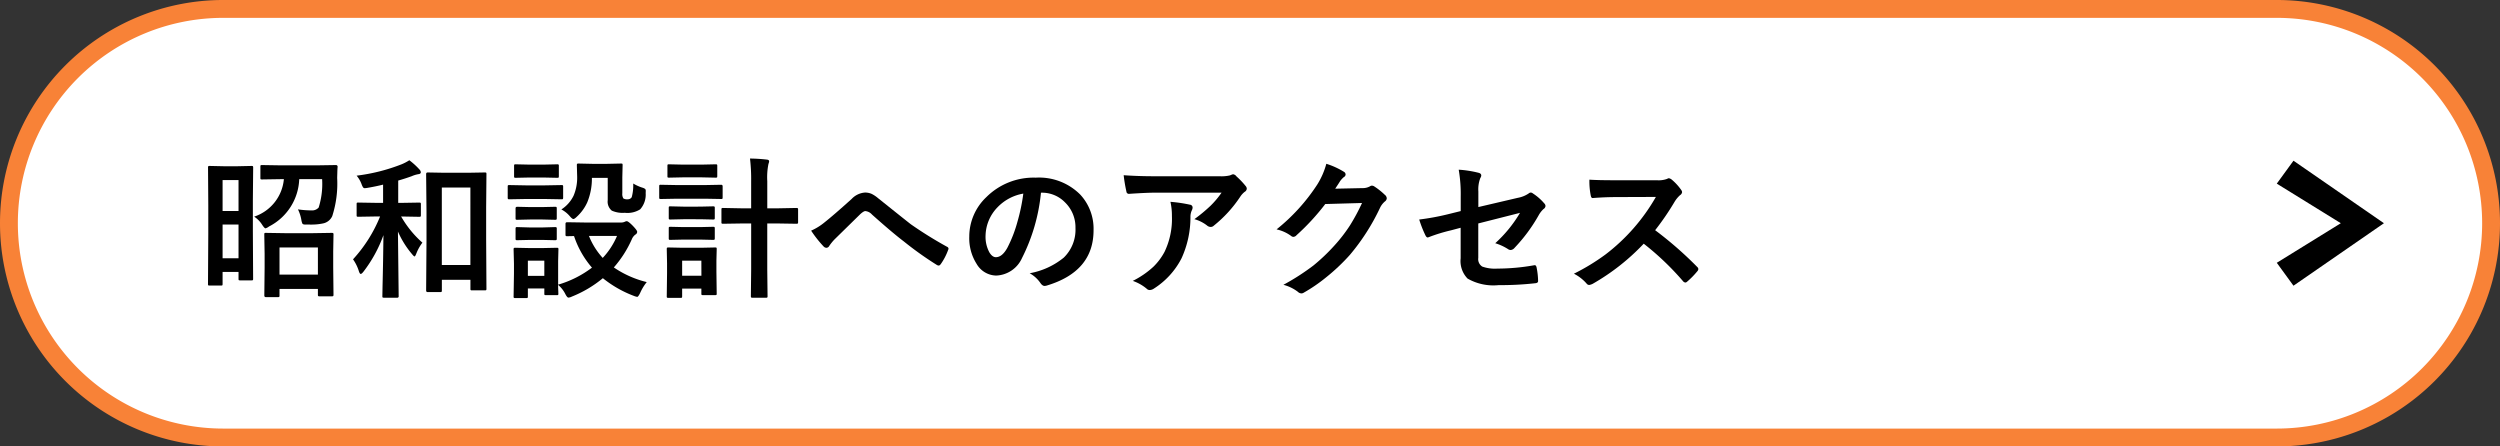
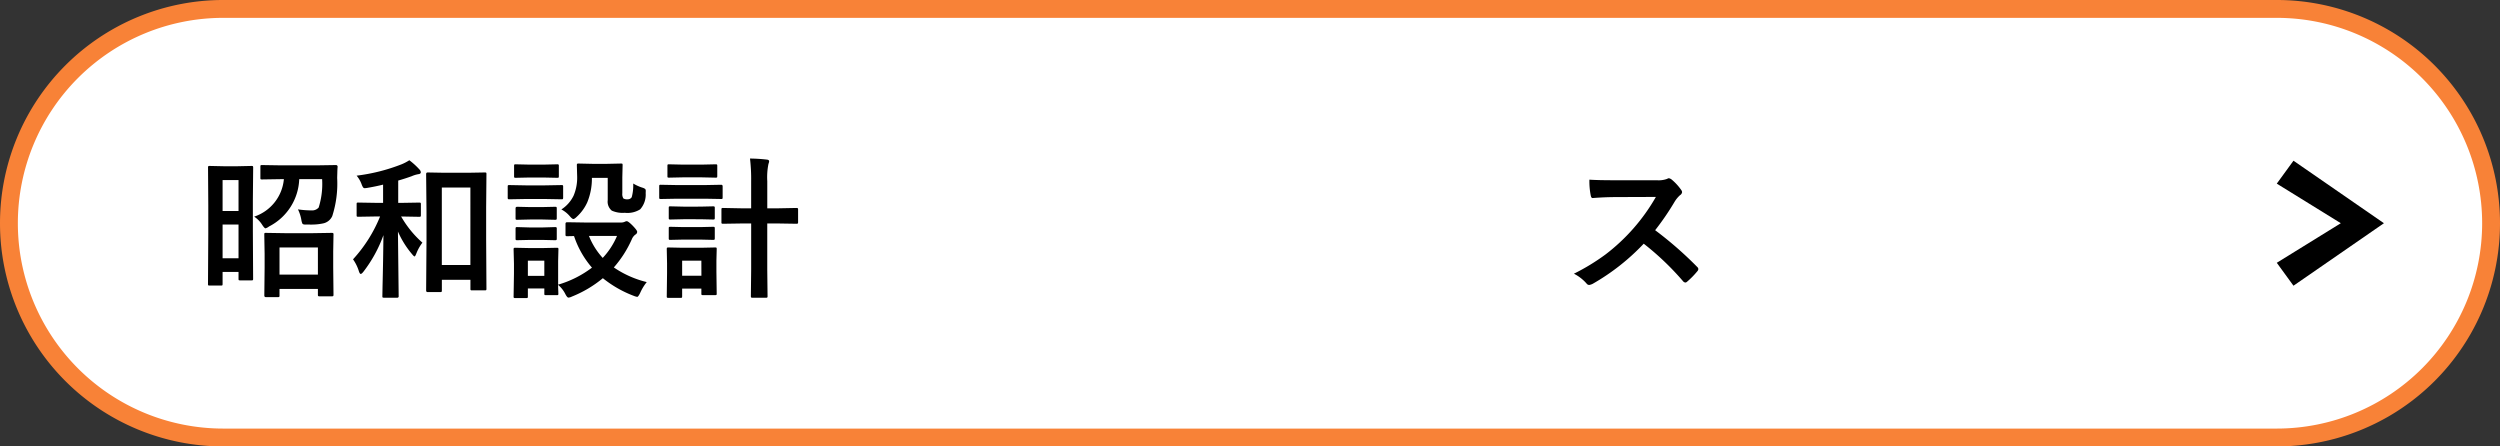
<svg xmlns="http://www.w3.org/2000/svg" viewBox="0 0 280 50">
  <rect x="0" y="0" width="280" height="50" fill="#333333" stroke="none" />
  <defs>
    <style>.cls-1{fill:#fff;}.cls-2{fill:#f88237;}.cls-3{fill-rule:evenodd;}</style>
  </defs>
  <g id="レイヤー_2" data-name="レイヤー 2">
    <g id="メイン">
      <path class="cls-1" d="M25,49A24,24,0,0,1,25,1H255a24,24,0,0,1,0,48Z" />
      <path class="cls-2" d="M255,2a23,23,0,0,1,0,46H25A23,23,0,0,1,25,2H255m0-2H25A25,25,0,0,0,0,25H0A25,25,0,0,0,25,50H255a25,25,0,0,0,25-25h0A25,25,0,0,0,255,0Z" />
      <path d="M28.35,31.22c0,.083-.009.134-.029.153s-.071.029-.153.029H26.906c-.094,0-.15-.011-.166-.033a.28.28,0,0,1-.025-.149v-.764H24.93v1.336c0,.089-.009.143-.029.162s-.073.029-.162.029H23.486c-.094,0-.15-.011-.166-.033a.306.306,0,0,1-.025-.158l.033-5.594V23.019L23.3,18.793a.3.3,0,0,1,.033-.182.306.306,0,0,1,.158-.025l1.543.033h1.586l1.544-.033c.094,0,.15.014.166.041a.331.331,0,0,1,.025.166l-.034,3.636v3.478ZM26.715,20.171H24.93v3.462h1.785ZM24.93,28.929h1.785V25.144H24.93Zm11.148-8.866H33.514a6.207,6.207,0,0,1-3.387,5.305,1.123,1.123,0,0,1-.391.207q-.108,0-.357-.373a3.008,3.008,0,0,0-.912-.938,4.887,4.887,0,0,0,3.328-4.2h-.274l-2.175.034c-.088,0-.141-.012-.158-.034a.289.289,0,0,1-.024-.149V18.669c0-.088.011-.141.033-.158a.291.291,0,0,1,.149-.025l2.175.034h3.893l2.191-.034a.183.183,0,0,1,.207.208c-.015.171-.027.395-.033.672-.01.332-.015.526-.015.581a11.97,11.97,0,0,1-.549,4.25,1.435,1.435,0,0,1-1.054.83,6.264,6.264,0,0,1-1.361.125c-.122,0-.257,0-.407-.008-.072.005-.133.008-.182.008-.184,0-.3-.036-.341-.108a1.508,1.508,0,0,1-.116-.407,4.364,4.364,0,0,0-.382-1.187,10.819,10.819,0,0,0,1.519.116.973.973,0,0,0,.8-.323A8.828,8.828,0,0,0,36.078,20.063ZM31.114,33.278H29.777c-.115,0-.173-.063-.173-.191l.033-3.112V28.431L29.6,26.289c0-.1.01-.161.033-.183a.24.24,0,0,1,.14-.024l2.092.033h3.213l2.066-.033c.1,0,.162.013.184.041a.347.347,0,0,1,.024.166l-.033,1.884v1.735l.033,3.08c0,.1-.013.158-.042.174a.3.3,0,0,1-.157.025H35.812a.3.3,0,0,1-.182-.033.331.331,0,0,1-.025-.166v-.631h-4.3v.73a.254.254,0,0,1-.034.166A.3.3,0,0,1,31.114,33.278Zm.191-5.561v3.038h4.3V27.717Z" />
      <path d="M44.96,24.247h-.033a11.525,11.525,0,0,0,2.382,2.93,5.01,5.01,0,0,0-.68,1.22c-.084.216-.15.324-.2.324s-.153-.1-.308-.29a10.225,10.225,0,0,1-1.552-2.5l.082,7.247a.146.146,0,0,1-.166.166H43.025c-.1,0-.157-.012-.173-.033a.215.215,0,0,1-.026-.133q0-.068.018-1.054.074-3.014.1-5.786a14.979,14.979,0,0,1-2.233,4.084c-.133.171-.235.257-.308.257s-.132-.091-.2-.274a4.692,4.692,0,0,0-.664-1.361,15.909,15.909,0,0,0,3.03-4.8H42.1l-1.967.033a.265.265,0,0,1-.166-.033.291.291,0,0,1-.025-.149V22.869c0-.088.011-.141.033-.158a.327.327,0,0,1,.158-.024l1.967.033h.806V20.678q-.8.2-1.719.357a2.672,2.672,0,0,1-.324.041.238.238,0,0,1-.215-.116,1.885,1.885,0,0,1-.158-.349,3.279,3.279,0,0,0-.548-.938,20.544,20.544,0,0,0,5.031-1.27,5.135,5.135,0,0,0,.871-.456,7.946,7.946,0,0,1,1.137,1.037.5.5,0,0,1,.15.3c0,.133-.094.208-.282.224a3.138,3.138,0,0,0-.731.224q-.756.274-1.518.49v2.5h.356l1.976-.033c.1,0,.158.011.173.033a.219.219,0,0,1,.034.149V24.1c0,.088-.014.141-.041.157a.333.333,0,0,1-.166.025Zm4.333,8.467H47.9c-.116,0-.173-.064-.173-.191l.041-5.628V23.741l-.041-4.234c0-.127.057-.191.173-.191l1.918.034h2.557l1.917-.034a.261.261,0,0,1,.166.034.3.3,0,0,1,.024.157l-.033,3.719v3.6l.033,5.511c0,.083-.01.135-.033.154a.27.27,0,0,1-.157.029H52.879a.263.263,0,0,1-.166-.033.282.282,0,0,1-.025-.15v-1h-3.2v1.187c0,.088-.014.144-.042.166S49.376,32.714,49.293,32.714ZM49.484,21v8.683h3.2V21Z" />
      <path d="M58.855,20.761h2.208l1.818-.033a.263.263,0,0,1,.166.033.28.28,0,0,1,.025.149v1.212c0,.094-.013.152-.041.174s-.066.025-.15.025l-1.818-.033H58.855l-1.8.033c-.095,0-.151-.013-.166-.041a.293.293,0,0,1-.026-.158V20.91c0-.088.011-.141.033-.158a.326.326,0,0,1,.159-.024ZM72.436,31.593a5.42,5.42,0,0,0-.731,1.2c-.143.3-.258.456-.34.456a1.86,1.86,0,0,1-.39-.116,12.6,12.6,0,0,1-3.454-1.976,12.958,12.958,0,0,1-3.469,2.059,1.057,1.057,0,0,1-.39.116q-.142,0-.357-.423a3.2,3.2,0,0,0-.8-1.005c.006.283.013.529.025.739,0,.144.008.221.008.233,0,.088-.011.141-.033.157a.285.285,0,0,1-.15.025h-1.2c-.093,0-.148-.011-.166-.033a.306.306,0,0,1-.024-.149v-.565H59.121v.88c0,.094-.011.149-.033.166a.306.306,0,0,1-.158.025h-1.2a.3.3,0,0,1-.183-.033.309.309,0,0,1-.024-.158l.041-2.565V29.535l-.041-1.594c0-.094.013-.149.041-.166a.328.328,0,0,1,.166-.025l1.552.033h1.51l1.569-.033c.089,0,.142.011.158.033a.306.306,0,0,1,.025.158l-.033,1.3v2.64A11.607,11.607,0,0,0,66.3,29.975a10.412,10.412,0,0,1-2.008-3.537l-.764.017c-.089,0-.144-.014-.166-.041a.306.306,0,0,1-.025-.158v-1.2c0-.111.063-.166.191-.166l2.075.033h3.959a1.039,1.039,0,0,0,.375-.067.69.69,0,0,1,.256-.083q.166,0,.64.473c.354.366.531.6.531.714a.348.348,0,0,1-.191.307,1.219,1.219,0,0,0-.406.523,12.338,12.338,0,0,1-2.018,3.163A11.23,11.23,0,0,0,72.436,31.593ZM59.312,18.437h1.543l1.537-.034a.282.282,0,0,1,.174.034.286.286,0,0,1,.025.149v1.137c0,.094-.011.15-.033.166a.333.333,0,0,1-.166.025l-1.537-.033H59.312l-1.544.033c-.094,0-.149-.011-.166-.033a.317.317,0,0,1-.025-.158V18.586c0-.088.011-.141.033-.158a.323.323,0,0,1,.158-.025Zm.067,4.756h1.344l1.427-.033c.1,0,.159.011.175.033s.033.063.033.141v1.1c0,.088-.013.141-.042.158a.337.337,0,0,1-.166.025l-1.427-.034H59.379l-1.445.034a.263.263,0,0,1-.166-.034.288.288,0,0,1-.025-.149v-1.1c0-.116.064-.174.191-.174Zm0,2.283h1.344l1.427-.042c.1,0,.159.011.175.033a.239.239,0,0,1,.033.158v1.087c0,.095-.013.15-.042.166a.326.326,0,0,1-.166.025l-1.427-.033H59.379l-1.445.033a.265.265,0,0,1-.166-.033.317.317,0,0,1-.025-.158V25.625c0-.088.014-.144.042-.166s.067-.025.149-.025Zm1.585,3.718H59.121v1.7h1.843Zm1.909-5.736a3.785,3.785,0,0,0,1.369-1.543,5.145,5.145,0,0,0,.4-2.159L64.607,18.5c0-.089.015-.141.042-.158a.333.333,0,0,1,.166-.025l1.5.033h1.7l1.527-.033c.094,0,.149.011.166.033a.3.3,0,0,1,.024.15L69.7,19.873v1.768a.946.946,0,0,0,.116.581.78.78,0,0,0,.482.1.511.511,0,0,0,.456-.24,5,5,0,0,0,.166-1.528,4.772,4.772,0,0,0,1.005.457,1.043,1.043,0,0,1,.341.157.381.381,0,0,1,.057.241c0,.028,0,.1-.008.216a2.466,2.466,0,0,1-.614,1.818,2.655,2.655,0,0,1-1.726.39,2.988,2.988,0,0,1-1.453-.241,1.3,1.3,0,0,1-.457-1.17v-2.5H66.293a6.992,6.992,0,0,1-.523,2.748,4.977,4.977,0,0,1-1.145,1.585c-.184.183-.318.274-.407.274s-.224-.108-.407-.323A3.152,3.152,0,0,0,62.873,23.458Zm6.234,2.964H65.961a8.045,8.045,0,0,0,1.544,2.465A8.385,8.385,0,0,0,69.107,26.422Z" />
      <path d="M75.822,20.728h3.121l1.827-.034c.11,0,.166.061.166.183v1.212c0,.094-.011.152-.034.174s-.06.025-.132.025l-1.827-.033H75.822l-1.8.033c-.094,0-.15-.011-.166-.033a.361.361,0,0,1-.025-.166V20.877c0-.088.011-.141.033-.158a.32.32,0,0,1,.158-.025Zm4.449,12.144c0,.088-.01.141-.033.157a.3.3,0,0,1-.158.025H78.736c-.089,0-.141-.011-.158-.033a.291.291,0,0,1-.025-.149v-.548H76.4v.846c0,.095-.011.15-.034.166a.3.3,0,0,1-.157.025H74.885a.311.311,0,0,1-.184-.033.334.334,0,0,1-.024-.158l.033-2.548V29.5l-.033-1.593c0-.1.013-.15.042-.166a.326.326,0,0,1,.166-.025l1.543.033H78.52l1.56-.033c.095,0,.15.011.166.033a.3.3,0,0,1,.025.158l-.033,1.3v1.212ZM76.479,18.437H78.6l1.535-.034c.1,0,.158.012.173.034a.264.264,0,0,1,.026.149v1.129c0,.088-.011.141-.033.158a.347.347,0,0,1-.166.024L78.6,19.864H76.479l-1.545.033c-.088,0-.141-.011-.158-.033a.294.294,0,0,1-.024-.149V18.586c0-.088.011-.141.033-.158a.288.288,0,0,1,.149-.025Zm.057,4.706H78.42l1.428-.033c.1,0,.158.011.174.033a.219.219,0,0,1,.034.149v1.113c0,.088-.014.141-.042.157a.328.328,0,0,1-.166.025l-1.428-.033H76.536l-1.444.033c-.094,0-.15-.011-.166-.033a.278.278,0,0,1-.026-.149V23.292c0-.088.012-.141.034-.157a.306.306,0,0,1,.158-.025Zm0,2.291H78.42l1.428-.033c.1,0,.158.011.174.033a.219.219,0,0,1,.034.149v1.1c0,.089-.014.141-.042.158a.328.328,0,0,1-.166.025l-1.428-.033H76.536l-1.444.033c-.094,0-.15-.011-.166-.033a.28.28,0,0,1-.026-.15v-1.1c0-.088.012-.141.034-.157a.306.306,0,0,1,.158-.025Zm2.017,3.76H76.4v1.685h2.158ZM84,17.756a18.7,18.7,0,0,1,1.868.116c.183.017.275.08.275.191a.631.631,0,0,1-.034.174,1.521,1.521,0,0,0-.05.166,7.532,7.532,0,0,0-.124,1.885v3.046H87.02l2.158-.042c.1,0,.161.014.183.042a.343.343,0,0,1,.025.166v1.378c0,.088-.014.141-.042.158a.34.34,0,0,1-.166.025l-2.158-.034H85.933v5.139l.033,2.971a.3.3,0,0,1-.033.183.223.223,0,0,1-.133.025H84.264q-.115,0-.141-.042a.328.328,0,0,1-.025-.166l.033-2.955V25.027h-.954L81,25.061c-.1,0-.158-.012-.174-.034a.278.278,0,0,1-.025-.149V23.5c0-.1.01-.161.033-.183A.34.34,0,0,1,81,23.292l2.175.042h.954V20.321A19.649,19.649,0,0,0,84,17.756Z" />
-       <path d="M90.847,25.833a6.422,6.422,0,0,0,1.494-.922q1.029-.813,3.046-2.631a2.267,2.267,0,0,1,1.478-.714,1.8,1.8,0,0,1,.78.158,3.583,3.583,0,0,1,.7.473q3.479,2.781,3.67,2.922a44.623,44.623,0,0,0,4.017,2.5c.133.055.2.136.2.241a.234.234,0,0,1-.034.116,6.719,6.719,0,0,1-.83,1.6c-.084.111-.159.166-.228.166a.461.461,0,0,1-.237-.083,37.848,37.848,0,0,1-3.67-2.615q-1.26-.954-3.568-3.013a1.145,1.145,0,0,0-.748-.39q-.191,0-.58.357l-2.855,2.8a5.494,5.494,0,0,0-.607.747.371.371,0,0,1-.308.208.455.455,0,0,1-.323-.149A13,13,0,0,1,90.847,25.833Z" />
-       <path d="M116.588,21.583a20.6,20.6,0,0,1-2.125,7.321,3.307,3.307,0,0,1-2.9,1.959,2.588,2.588,0,0,1-2.174-1.295,5.361,5.361,0,0,1-.83-3.071,6.091,6.091,0,0,1,1.918-4.425,7.49,7.49,0,0,1,5.527-2.175,6.511,6.511,0,0,1,4.98,1.893,5.622,5.622,0,0,1,1.494,4q0,4.615-5.237,6.192a.947.947,0,0,1-.249.042q-.249,0-.481-.349a3.566,3.566,0,0,0-1.187-1.071,8.369,8.369,0,0,0,3.819-1.751,4.358,4.358,0,0,0,1.31-3.329,3.879,3.879,0,0,0-1.186-2.872,3.575,3.575,0,0,0-2.615-1.07Zm-1.977.1a5.227,5.227,0,0,0-2.9,1.544,4.683,4.683,0,0,0-1.328,3.146,3.671,3.671,0,0,0,.423,1.884q.331.549.73.548.7,0,1.279-1.037a14.6,14.6,0,0,0,1.136-2.922A21.136,21.136,0,0,0,114.611,21.682Z" />
-       <path d="M125.852,19.624q1.617.116,3.453.116h7.287a4.155,4.155,0,0,0,1.179-.1,2.041,2.041,0,0,1,.324-.124.554.554,0,0,1,.389.24,8.83,8.83,0,0,1,1.022,1.071.482.482,0,0,1,.133.307.453.453,0,0,1-.241.357,2.24,2.24,0,0,0-.457.49,14.155,14.155,0,0,1-2.988,3.287.5.5,0,0,1-.357.149.636.636,0,0,1-.414-.166,4.119,4.119,0,0,0-1.412-.705,17.668,17.668,0,0,0,1.81-1.5,10.044,10.044,0,0,0,1.236-1.469h-7.345q-1.023,0-3.006.133a.275.275,0,0,1-.307-.257A16.523,16.523,0,0,1,125.852,19.624Zm1.02,11.836a9.889,9.889,0,0,0,2.308-1.585,6.813,6.813,0,0,0,1.245-1.66,8.522,8.522,0,0,0,.83-4.018,7.15,7.15,0,0,0-.166-1.593,15.913,15.913,0,0,1,2.191.323.318.318,0,0,1,.29.324.686.686,0,0,1-.082.3,1.75,1.75,0,0,0-.158.7,11,11,0,0,1-1,4.682,8.747,8.747,0,0,1-3.088,3.386.9.9,0,0,1-.482.166.476.476,0,0,1-.34-.157A4.952,4.952,0,0,0,126.872,31.46Z" />
-       <path d="M149.541,21.134l3.055-.066a1.645,1.645,0,0,0,.855-.208.337.337,0,0,1,.216-.066.5.5,0,0,1,.274.1,7.756,7.756,0,0,1,1.154.921.548.548,0,0,1,.223.39.478.478,0,0,1-.207.357,2.135,2.135,0,0,0-.556.73,23.881,23.881,0,0,1-3.369,5.255,22,22,0,0,1-2.682,2.532,17.938,17.938,0,0,1-2.483,1.7.506.506,0,0,1-.273.083.616.616,0,0,1-.391-.182,4.529,4.529,0,0,0-1.618-.781,25.7,25.7,0,0,0,3.378-2.174,21.082,21.082,0,0,0,2.283-2.167,17.375,17.375,0,0,0,1.793-2.308,22.414,22.414,0,0,0,1.354-2.515l-4.117.117a25.445,25.445,0,0,1-3.213,3.486.513.513,0,0,1-.358.191.393.393,0,0,1-.248-.1,4.326,4.326,0,0,0-1.635-.739,21.247,21.247,0,0,0,4.573-5.046,8.559,8.559,0,0,0,1-2.3,8.707,8.707,0,0,1,1.983.905.355.355,0,0,1,.175.291.339.339,0,0,1-.191.29,2.552,2.552,0,0,0-.423.457C149.976,20.481,149.791,20.764,149.541,21.134Z" />
-       <path d="M163.6,23.641V22.006a16.055,16.055,0,0,0-.224-3,11.909,11.909,0,0,1,2.2.341c.216.049.325.152.325.307a.511.511,0,0,1-.1.274,3.528,3.528,0,0,0-.225,1.51v1.752L170,22.155a3.141,3.141,0,0,0,1.212-.489.379.379,0,0,1,.232-.1.389.389,0,0,1,.241.1,5.76,5.76,0,0,1,1.261,1.1.457.457,0,0,1,.151.307.452.452,0,0,1-.225.34,2.746,2.746,0,0,0-.523.664,18.3,18.3,0,0,1-2.706,3.669.681.681,0,0,1-.44.257.558.558,0,0,1-.323-.116,5.828,5.828,0,0,0-1.412-.647,14.606,14.606,0,0,0,2.773-3.4l-4.674,1.187v3.86a.977.977,0,0,0,.449.971,4.232,4.232,0,0,0,1.693.225,23.778,23.778,0,0,0,4.117-.374.4.4,0,0,1,.067-.008c.116,0,.19.116.223.348a8.117,8.117,0,0,1,.151,1.428c0,.155-.12.238-.358.249a34.981,34.981,0,0,1-4.058.208,5.809,5.809,0,0,1-3.479-.731,2.807,2.807,0,0,1-.78-2.266V25.509l-1.087.29a18.593,18.593,0,0,0-2.4.731.9.9,0,0,1-.2.066c-.1,0-.19-.091-.274-.274a12.689,12.689,0,0,1-.68-1.735A27.228,27.228,0,0,0,162.15,24Z" />
      <path d="M185.376,25.783a41.4,41.4,0,0,1,4.706,4.109.365.365,0,0,1,.133.24.417.417,0,0,1-.115.249,9.161,9.161,0,0,1-1.138,1.162.315.315,0,0,1-.208.1.388.388,0,0,1-.24-.133,30.941,30.941,0,0,0-4.416-4.217,24.616,24.616,0,0,1-5.711,4.491,1.427,1.427,0,0,1-.391.133.371.371,0,0,1-.29-.149,4.7,4.7,0,0,0-1.428-1.113,23.623,23.623,0,0,0,3.52-2.141,21.473,21.473,0,0,0,5.661-6.458l-4.383.016q-1.311,0-2.689.108c-.111.011-.186-.086-.225-.29a8.155,8.155,0,0,1-.148-1.768q.912.066,2.871.066h4.674a2.8,2.8,0,0,0,1.17-.158.323.323,0,0,1,.191-.066.694.694,0,0,1,.291.133,6.023,6.023,0,0,1,1.1,1.2.477.477,0,0,1,.083.216.452.452,0,0,1-.223.34,3.242,3.242,0,0,0-.623.756A29.691,29.691,0,0,1,185.376,25.783Z" />
      <polygon class="cls-3" points="255 29.433 256.87 32 267 25 256.87 18 255 20.567 262.17 25 255 29.433" />
    </g>
  </g>
</svg>